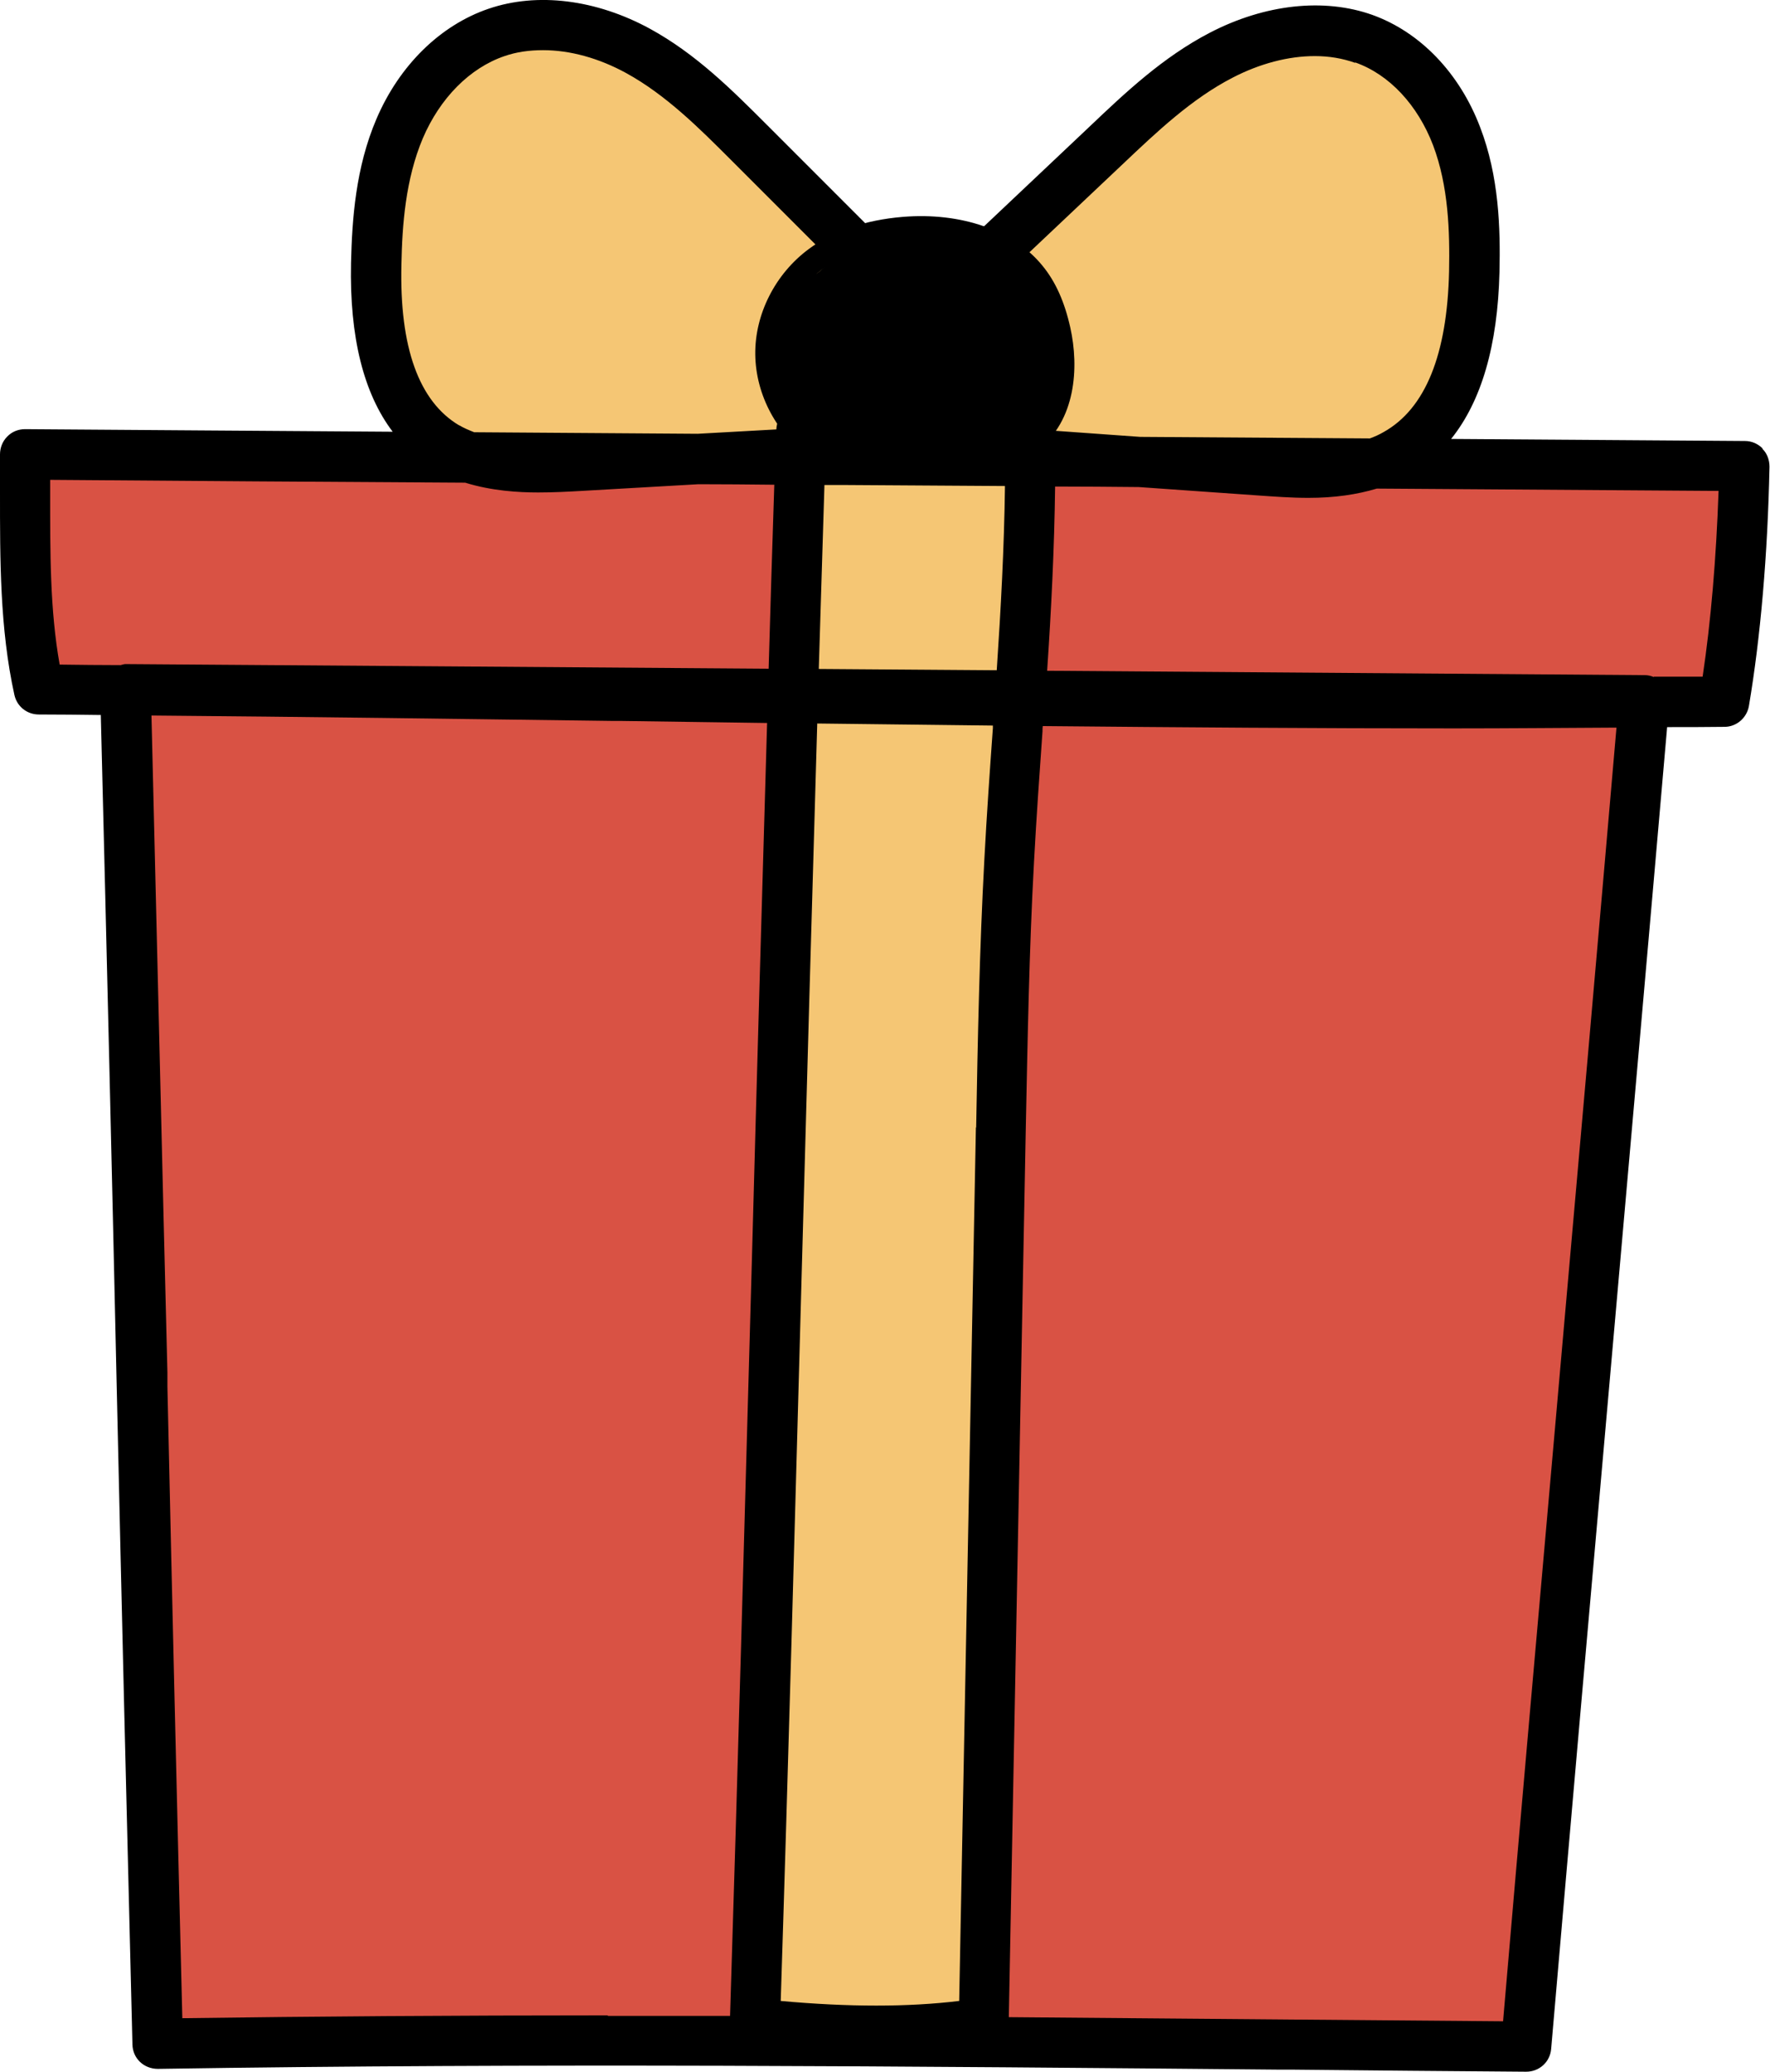
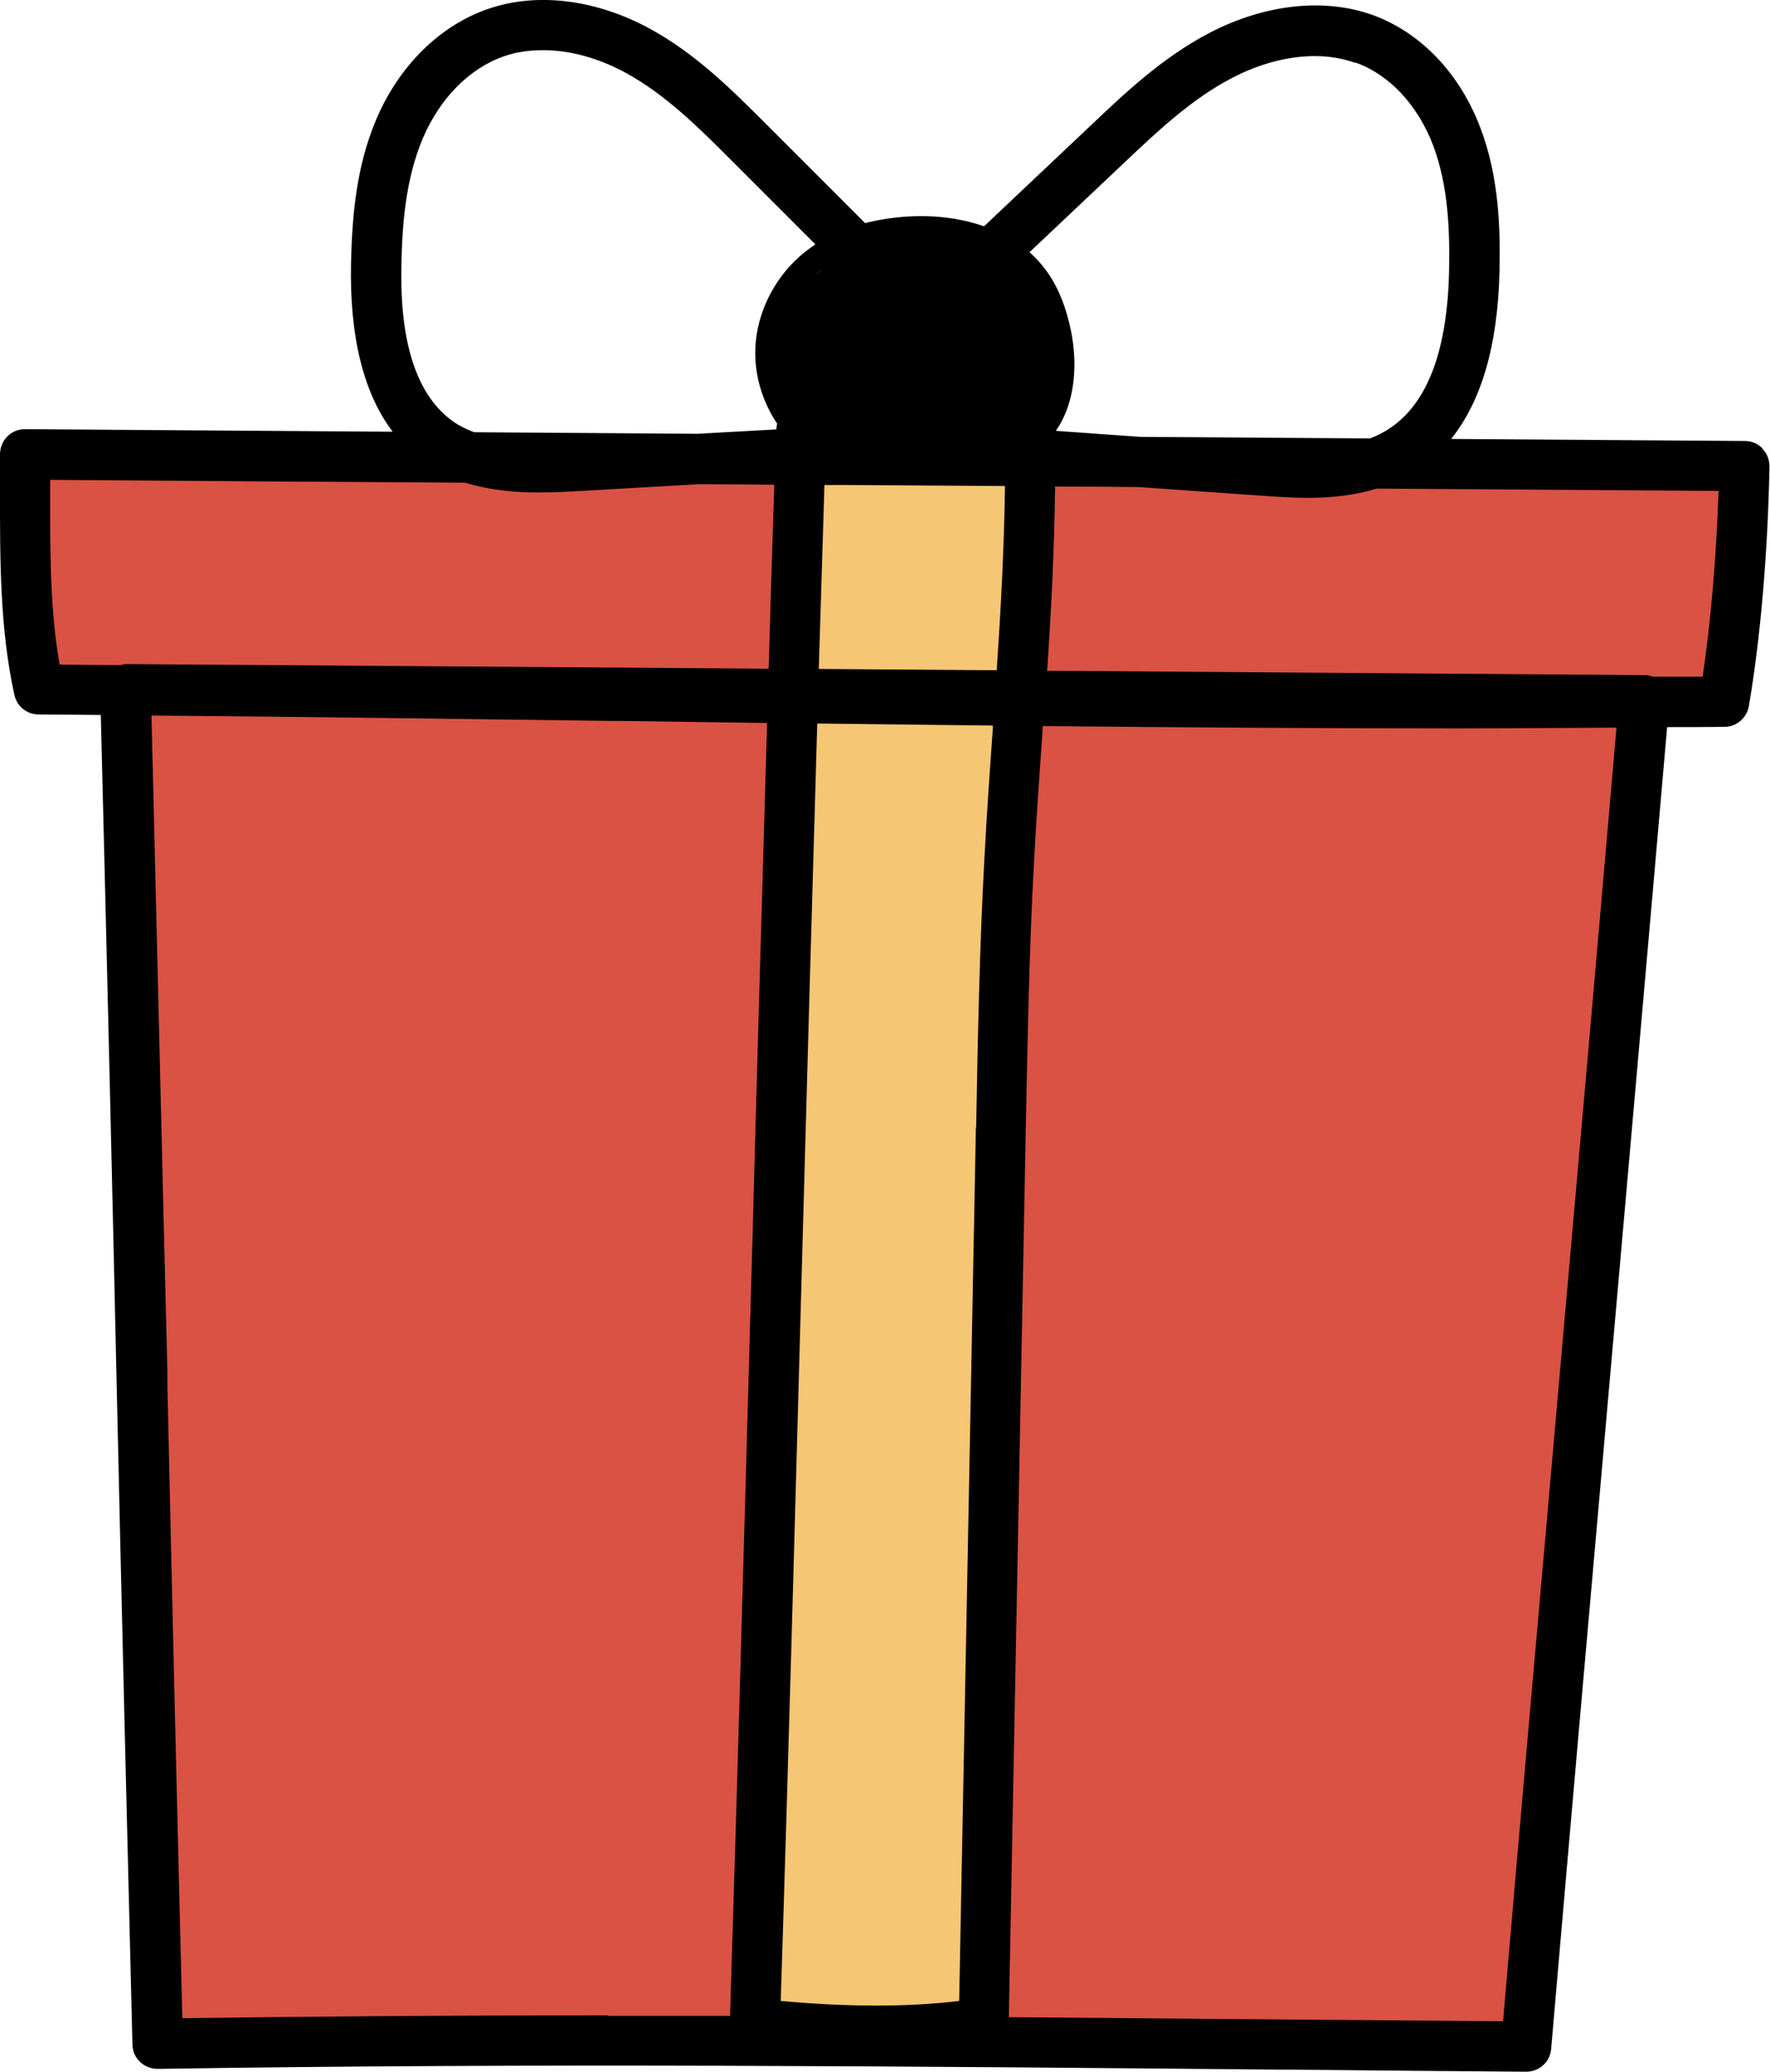
<svg xmlns="http://www.w3.org/2000/svg" id="_Слой_1" version="1.1" viewBox="0 0 68.83 80.53">
  <defs>
    <style> .st0 { opacity: .13; } .st1 { fill: #d95244; } .st2 { fill: #f5c674; } </style>
  </defs>
-   <path class="st2" d="M32.9,9.36s-7.43-7.1-7.68-7.18-5.87-.82-5.87-.82l-3.32,2.64-1.57,6.85,1.14,5.18,4.49,1.96,12.15-.67,12.46.49,8.36.33s3.33-2.54,3.3-2.69,1.05-7.83,1.05-7.83l-2.54-5.23-4.35-1.03-5.43,1.76-6.46,6.8-5.72-.56Z" />
  <polygon class="st1" points="1.04 17.8 68.08 18.09 66.85 27.42 63.58 27.42 59.15 79.67 6.12 79.23 4.94 27.11 1.18 26.67 1.04 17.8" />
  <path class="st2" d="M40.07,16.96c.08,5.49-.52,10.98-.82,16.47-.19,3.47-.26,6.94-.32,10.41-.22,11.6-.45,23.21-.67,34.81-2.82.45-5.88.36-8.91.02.64-20.06,1.12-40.86,1.8-61.94,2.64-.26,5.31-.23,8.91.23Z" />
  <path d="M68.55,17.44c-.18-.19-.43-.3-.69-.3-3.79-.03-7.61-.05-11.43-.08,1.18-1.47,1.81-3.63,1.88-6.48.04-1.72-.02-3.73-.75-5.63-.8-2.11-2.33-3.7-4.19-4.37-1.88-.67-4.18-.42-6.32.69-1.83.95-3.29,2.33-4.69,3.66l-5.21,4.92c-.66.62-1.02,1.26-1.21,1.88-.17-.62-.5-1.26-1.13-1.89l-4.99-4.99c-1.35-1.35-2.75-2.75-4.54-3.73C23.19-.02,20.9-.31,19,.34c-1.88.64-3.47,2.2-4.36,4.28-.81,1.89-.95,3.9-.99,5.61-.06,2.87.49,5.06,1.62,6.55-4.88-.03-9.66-.07-14.3-.1-.26,0-.51.1-.69.29C.1,17.15,0,17.4,0,17.66c0,.49,0,.97,0,1.46,0,2.61-.01,5.31.56,7.89.1.45.49.76.95.76.8,0,1.61.01,2.41.02.24,9.61.44,18.02.62,26.18.19,8.4.38,16.33.61,25.49.01.54.44.95.99.95,14.68-.23,29.42-.1,43.66.03h.52c3.03.03,6.04.06,9.03.08h0c.51,0,.93-.38.97-.89.77-8.92,1.54-17.66,2.29-26.12.72-8.17,1.47-16.62,2.22-25.25.74,0,1.49,0,2.23-.01.47,0,.87-.35.95-.81.45-2.66.73-5.87.8-9.3,0-.26-.09-.52-.28-.7ZM64.32,26.32c-.11-.05-.23-.08-.36-.08l-23.24-.17c.16-2.36.28-4.76.31-7.16,1.08,0,2.17.01,3.25.02l4.69.33c.58.04,1.24.09,1.91.09,1.03,0,1.89-.13,2.66-.36,4.44.03,8.88.06,13.29.09-.09,2.61-.3,5.09-.62,7.22-.63,0-1.27,0-1.91,0ZM50,78.49c-3.54-.03-7.14-.06-10.77-.09l.66-34.57c.07-3.39.13-6.9.32-10.34.09-1.68.21-3.39.33-5.07,0-.07,0-.14.01-.2,5.33.05,10.68.09,15.97.09,2.13,0,4.23-.02,6.34-.03-.74,8.56-1.48,16.94-2.2,25.06l-.16,1.82c-.67,7.6-1.37,15.43-2.05,23.4l-8.46-.07ZM23.63,78.33c-6,0-11.41.04-16.54.11-.22-8.76-.4-16.44-.58-24.55v-.55c-.2-7.94-.39-16.15-.62-25.53,5.97.05,12.02.13,17.91.21h.33c1.89.03,3.8.05,5.7.08-.2,6.89-.4,13.75-.58,20.46l-.02.72c-.28,10.04-.54,19.53-.84,29.07-1.58,0-3.16,0-4.75,0ZM2.32,25.83c-.38-2.13-.37-4.35-.37-6.7v-.48c5.22.04,10.62.08,16.14.11,1.03.32,2.07.38,2.84.38.59,0,1.16-.03,1.69-.06l4.54-.26c.98,0,1.96.01,2.95.02-.08,2.39-.15,4.77-.22,7.15l-25.01-.18c-.07,0-.13.03-.19.04-.79,0-1.58-.01-2.36-.02ZM17.85,16.53c-1.56-.93-2.32-3.03-2.24-6.26.03-1.53.16-3.3.83-4.89.67-1.57,1.83-2.74,3.18-3.2.46-.16.96-.23,1.5-.23,1.05,0,2.17.31,3.23.89,1.55.85,2.84,2.14,4.1,3.4l4.99,4.99c.97.97.73,1.91.46,2.96l-.09.38c-.07.33-.22.69-.43,1.01-.77.02-1.54.07-2.31.15-.48.05-.86.46-.88.96l-3.06.17c-2.92-.02-5.82-.04-8.69-.06-.2-.08-.4-.16-.58-.27ZM52.71,2.43c1.32.47,2.42,1.65,3.02,3.22.6,1.59.65,3.36.62,4.89-.07,3.24-.92,5.34-2.54,6.25-.17.1-.35.18-.54.25-2.98-.02-5.96-.04-8.93-.06l-3.35-.24c-.09-.4-.41-.72-.82-.77-.6-.08-1.18-.14-1.74-.19-.25-.36-.41-.77-.48-1.15-.02-.14-.05-.29-.09-.44-.21-1-.41-1.94.61-2.91l5.21-4.92c1.31-1.24,2.66-2.52,4.25-3.34,1.06-.55,2.17-.84,3.2-.84.56,0,1.08.09,1.56.26ZM37.95,43.82l-.65,33.95c-2,.24-4.28.24-6.94,0,.3-9.33.55-18.62.82-28.44.19-6.94.39-14.05.6-21.21,2.27.03,4.55.05,6.83.08,0,.03,0,.07,0,.1-.12,1.66-.24,3.38-.33,5.08-.19,3.51-.26,7.03-.32,10.44ZM31.84,26c.07-2.38.15-4.77.22-7.15.24,0,.48,0,.73,0,2.09.01,4.19.03,6.29.04-.03,2.38-.16,4.78-.32,7.16l-6.92-.05ZM35.8,14.61c.03-.12.06-.25.09-.38.03.16.06.31.09.45l.06.29c.04.22.1.43.16.64-.22-.01-.45-.02-.67-.03.07-.19.13-.39.17-.59.02-.11.05-.22.09-.38Z" />
  <path d="M34.09,18.54c-.82,0-1.69-.15-2.55-.74h0c-1.32-.9-2.15-2.44-2.17-4.02-.02-1.57.78-3.14,2.08-4.1.94-.7,2.2-1.13,3.65-1.25,2.29-.19,4.33.53,5.44,1.9.51.62.86,1.41,1.08,2.4.35,1.56.21,3.62-1.26,4.75-1.07.82-2.45.89-3.89.88-.31,0-.68.04-1.06.08-.41.04-.85.09-1.32.09ZM32.07,17.01c1.05.72,2.16.6,3.22.48.41-.04.79-.09,1.17-.08,1.27,0,2.48-.04,3.31-.68,1.11-.85,1.2-2.51.91-3.78-.19-.84-.48-1.5-.89-2.01-.92-1.13-2.65-1.71-4.63-1.55-1.27.1-2.36.47-3.16,1.06-1.06.78-1.7,2.06-1.69,3.33.01,1.27.69,2.51,1.75,3.24h0Z" />
  <path d="M41.62,14.52c-.18-.78.2-1.29-.21-.59-.04.08,0,0-.06.07-.02.02-.04-.39-.08-.35-.62.49,1.21-.73-.08-.52-.02,0,.02-.84,0-.83,0,0-.53-1.13-.53-1.12-.95,0-.68-1.78-1.63-1.74-1.2-.06-.91.04-2.18-.38-.41-.4-2.01.03-2.05.01-.61-.34-1.45.39-1.58.29-.19-.17-1.33,1.38-1.59,1.31-1.14-.52-2.19,4.37-1.3,5.23,1.2,1.3,2.6,1.9,4.37,1.9,1.29-.02,1.52-.18,2.3-.17.84,0,1.7-.11,2.47-.47.88-.42.67-.39,1.24-.8.34-.28.55-.53.82-.88.04-.05-.08-.24-.03-.29.14-.22.19-.43.13-.67Z" />
  <g class="st0">
    <path d="M29.93,29.41s-.02,0-.03,0c.05,0,.08,0,.03,0Z" />
  </g>
</svg>